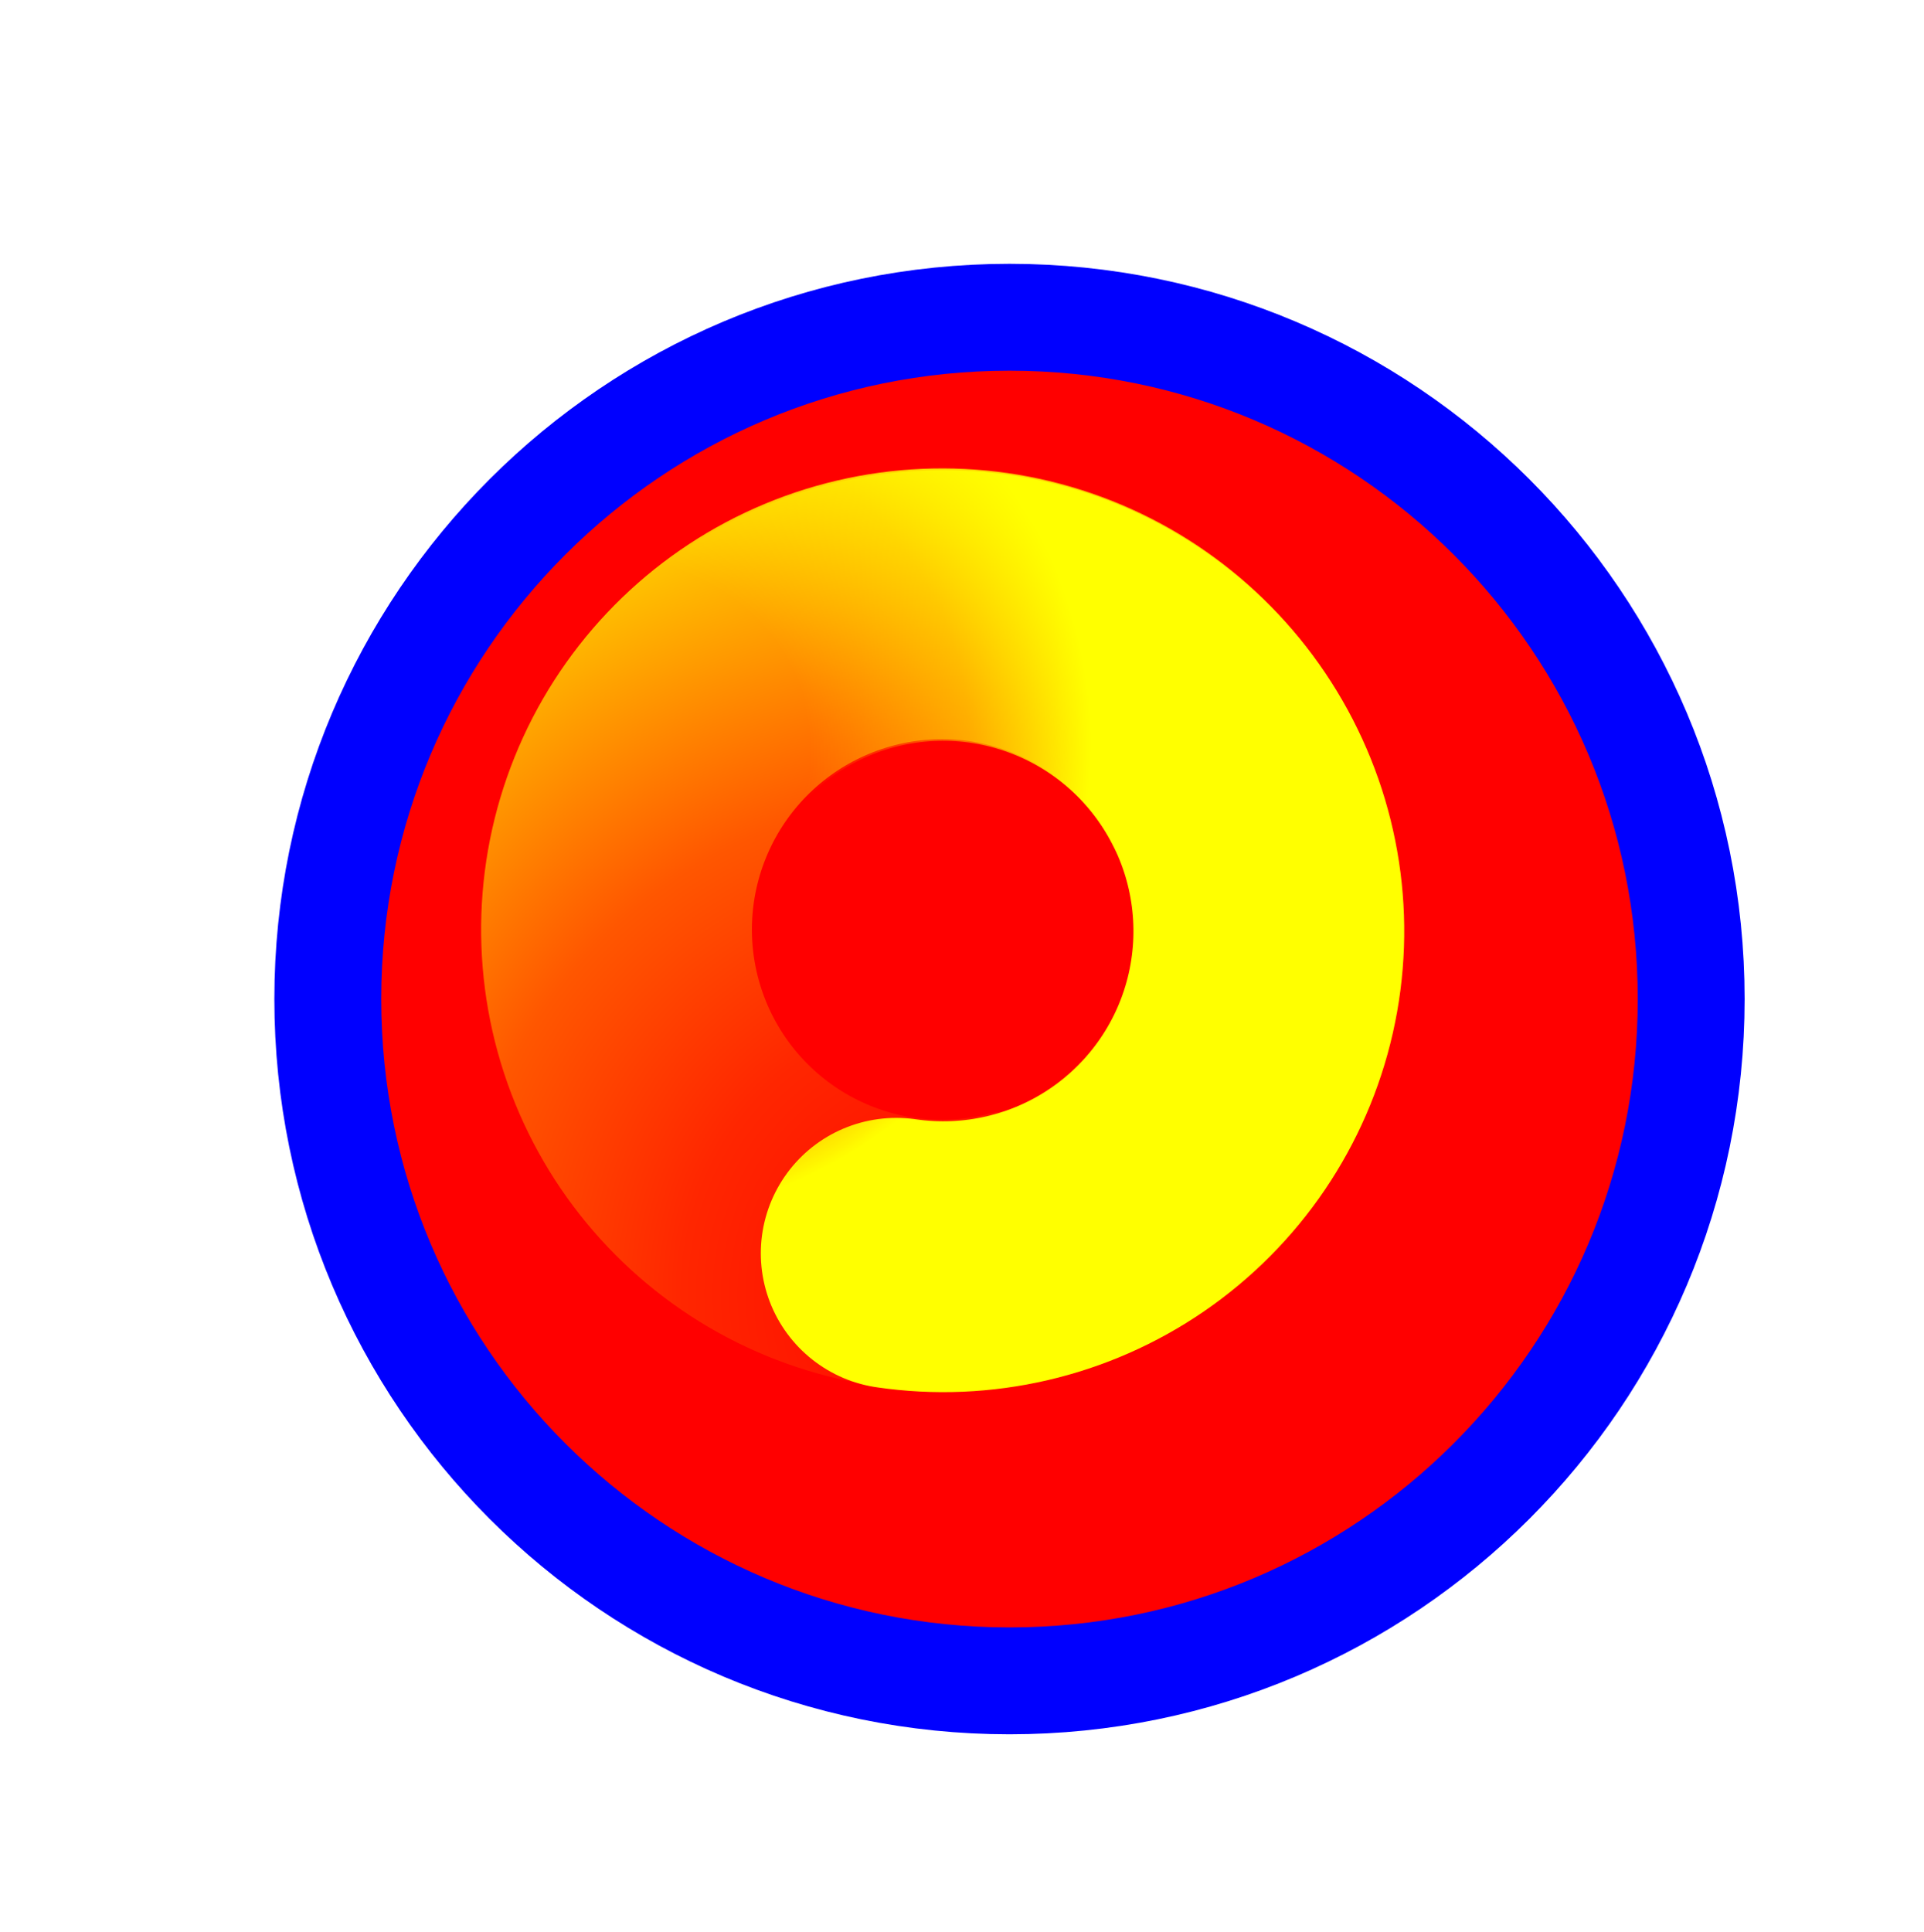
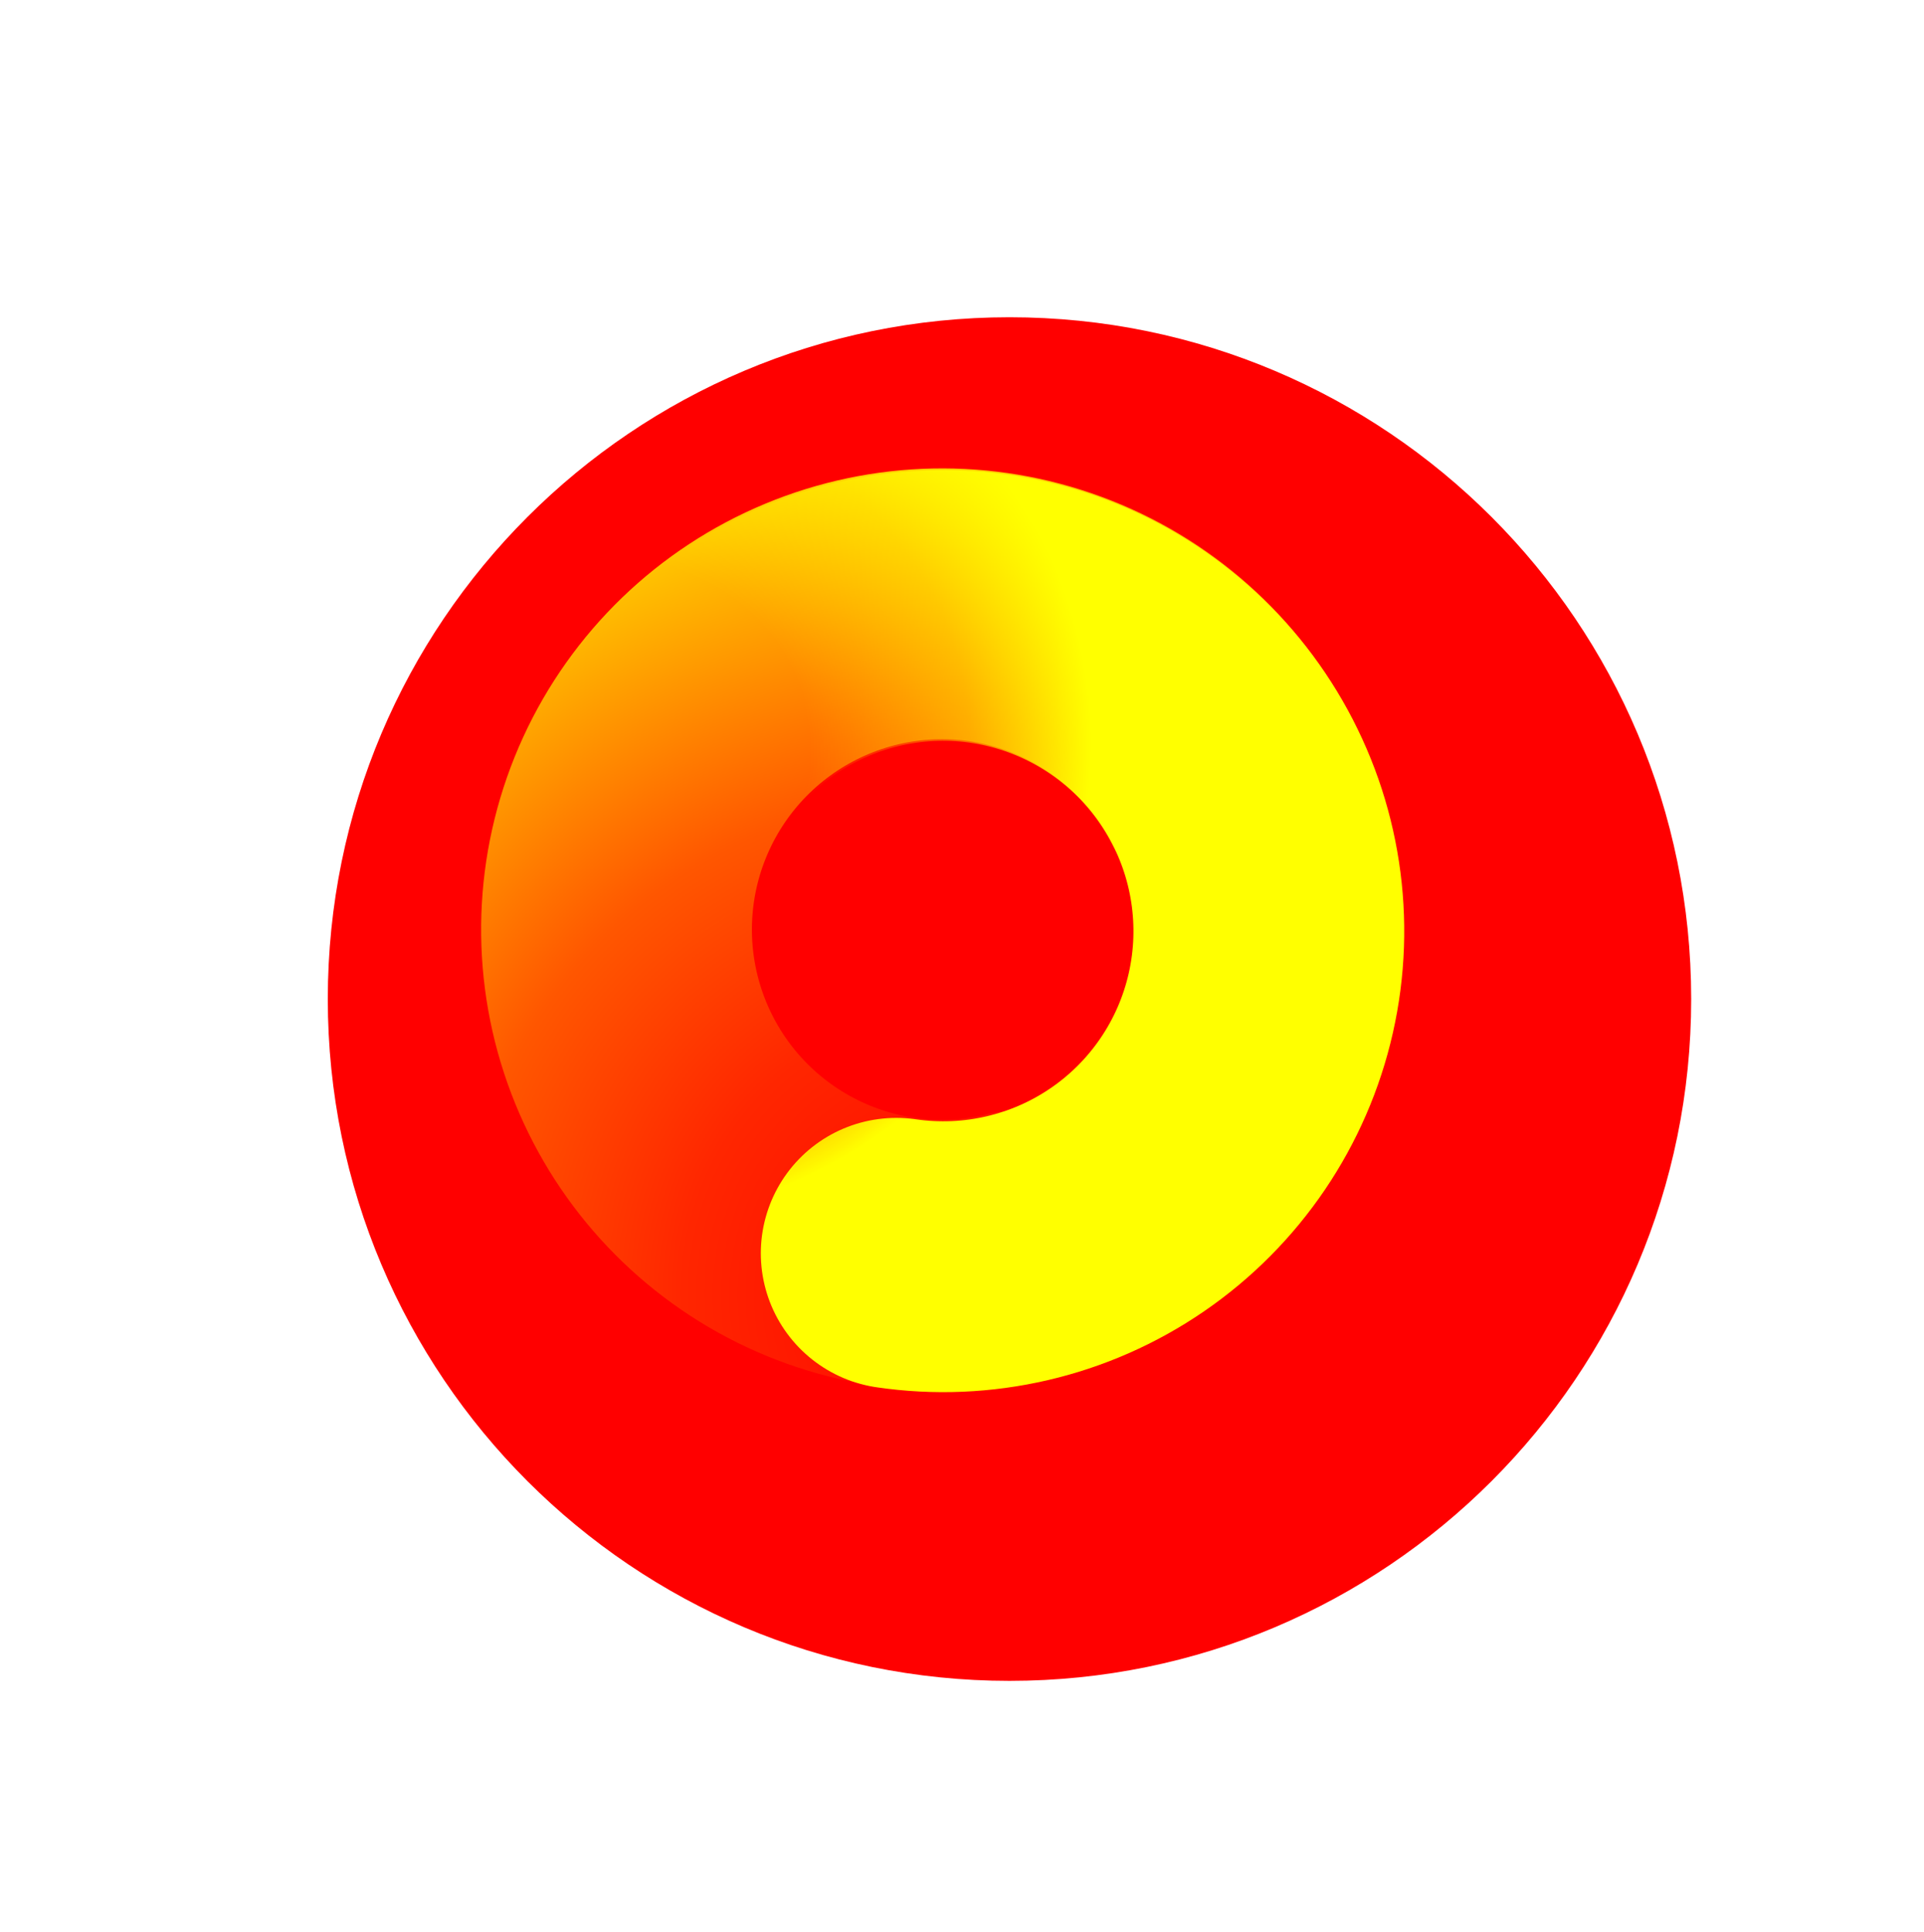
<svg xmlns="http://www.w3.org/2000/svg" width="256" height="257" viewBox="0 0 256 257" fill="none">
  <g filter="url(#filter0_d_1_4370)">
    <path d="M126.319 214.614C176.414 214.614 217.023 174.004 217.023 123.91C217.023 73.815 176.414 33.206 126.319 33.206C76.225 33.206 35.615 73.815 35.615 123.91C35.615 174.004 76.225 214.614 126.319 214.614Z" fill="#FF0000" />
-     <path d="M126.319 214.614C176.414 214.614 217.023 174.004 217.023 123.91C217.023 73.815 176.414 33.206 126.319 33.206C76.225 33.206 35.615 73.815 35.615 123.91C35.615 174.004 76.225 214.614 126.319 214.614Z" stroke="#0000FF" stroke-width="14.219" />
  </g>
  <path d="M135.615 165.749C125.016 168.337 113.832 166.829 104.297 161.527C94.763 156.226 87.58 147.52 84.184 137.151C80.788 126.781 81.429 115.511 85.979 105.592C90.529 95.673 98.653 87.836 108.728 83.647C118.802 79.457 130.085 79.224 140.322 82.994C150.559 86.763 158.997 94.258 163.949 103.981" stroke="url(#paint0_radial_1_4370)" stroke-width="36.029" stroke-linecap="round" />
  <path d="M85.224 107.907C89.239 97.762 96.935 89.508 106.773 84.793C116.61 80.077 127.866 79.249 138.291 82.472C148.715 85.696 157.541 92.734 163.004 102.181C168.468 111.627 170.166 122.787 167.761 133.429C165.356 144.071 159.023 153.412 150.029 159.586C141.035 165.761 130.042 168.313 119.246 166.733" stroke="url(#paint1_radial_1_4370)" stroke-width="36.029" stroke-linecap="round" />
  <defs>
    <filter id="filter0_d_1_4370" x="16.506" y="15.097" width="235.627" height="235.627" filterUnits="userSpaceOnUse" color-interpolation-filters="sRGB">
      <feFlood flood-opacity="0" result="BackgroundImageFix" />
      <feColorMatrix in="SourceAlpha" type="matrix" values="0 0 0 0 0 0 0 0 0 0 0 0 0 0 0 0 0 0 127 0" result="hardAlpha" />
      <feOffset dx="8" dy="9" />
      <feGaussianBlur stdDeviation="10" />
      <feComposite in2="hardAlpha" operator="out" />
      <feColorMatrix type="matrix" values="0 0 0 0 0 0 0 0 0 0 0 0 0 0 0 0 0 0 0.6 0" />
      <feBlend mode="normal" in2="BackgroundImageFix" result="effect1_dropShadow_1_4370" />
      <feBlend mode="normal" in="SourceGraphic" in2="effect1_dropShadow_1_4370" result="shape" />
    </filter>
    <radialGradient id="paint0_radial_1_4370" cx="0" cy="0" r="1" gradientUnits="userSpaceOnUse" gradientTransform="translate(133.051 174.032) rotate(33.017) scale(132.604 124.591)">
      <stop stop-color="#FFFF00" stop-opacity="0" />
      <stop offset="0.319" stop-color="#FFFF00" stop-opacity="0.15" />
      <stop offset="0.543" stop-color="#FFFF00" stop-opacity="0.34" />
      <stop offset="1" stop-color="#FFFF00" />
    </radialGradient>
    <radialGradient id="paint1_radial_1_4370" cx="0" cy="0" r="1" gradientUnits="userSpaceOnUse" gradientTransform="translate(79.945 101.025) rotate(160.067) scale(65.807 61.83)">
      <stop stop-color="#FFFF00" stop-opacity="0" />
      <stop offset="0.427" stop-color="#FFFF00" stop-opacity="0" />
      <stop offset="0.751" stop-color="#FFFF00" stop-opacity="0.43" />
      <stop offset="1" stop-color="#FFFF00" />
    </radialGradient>
  </defs>
</svg>